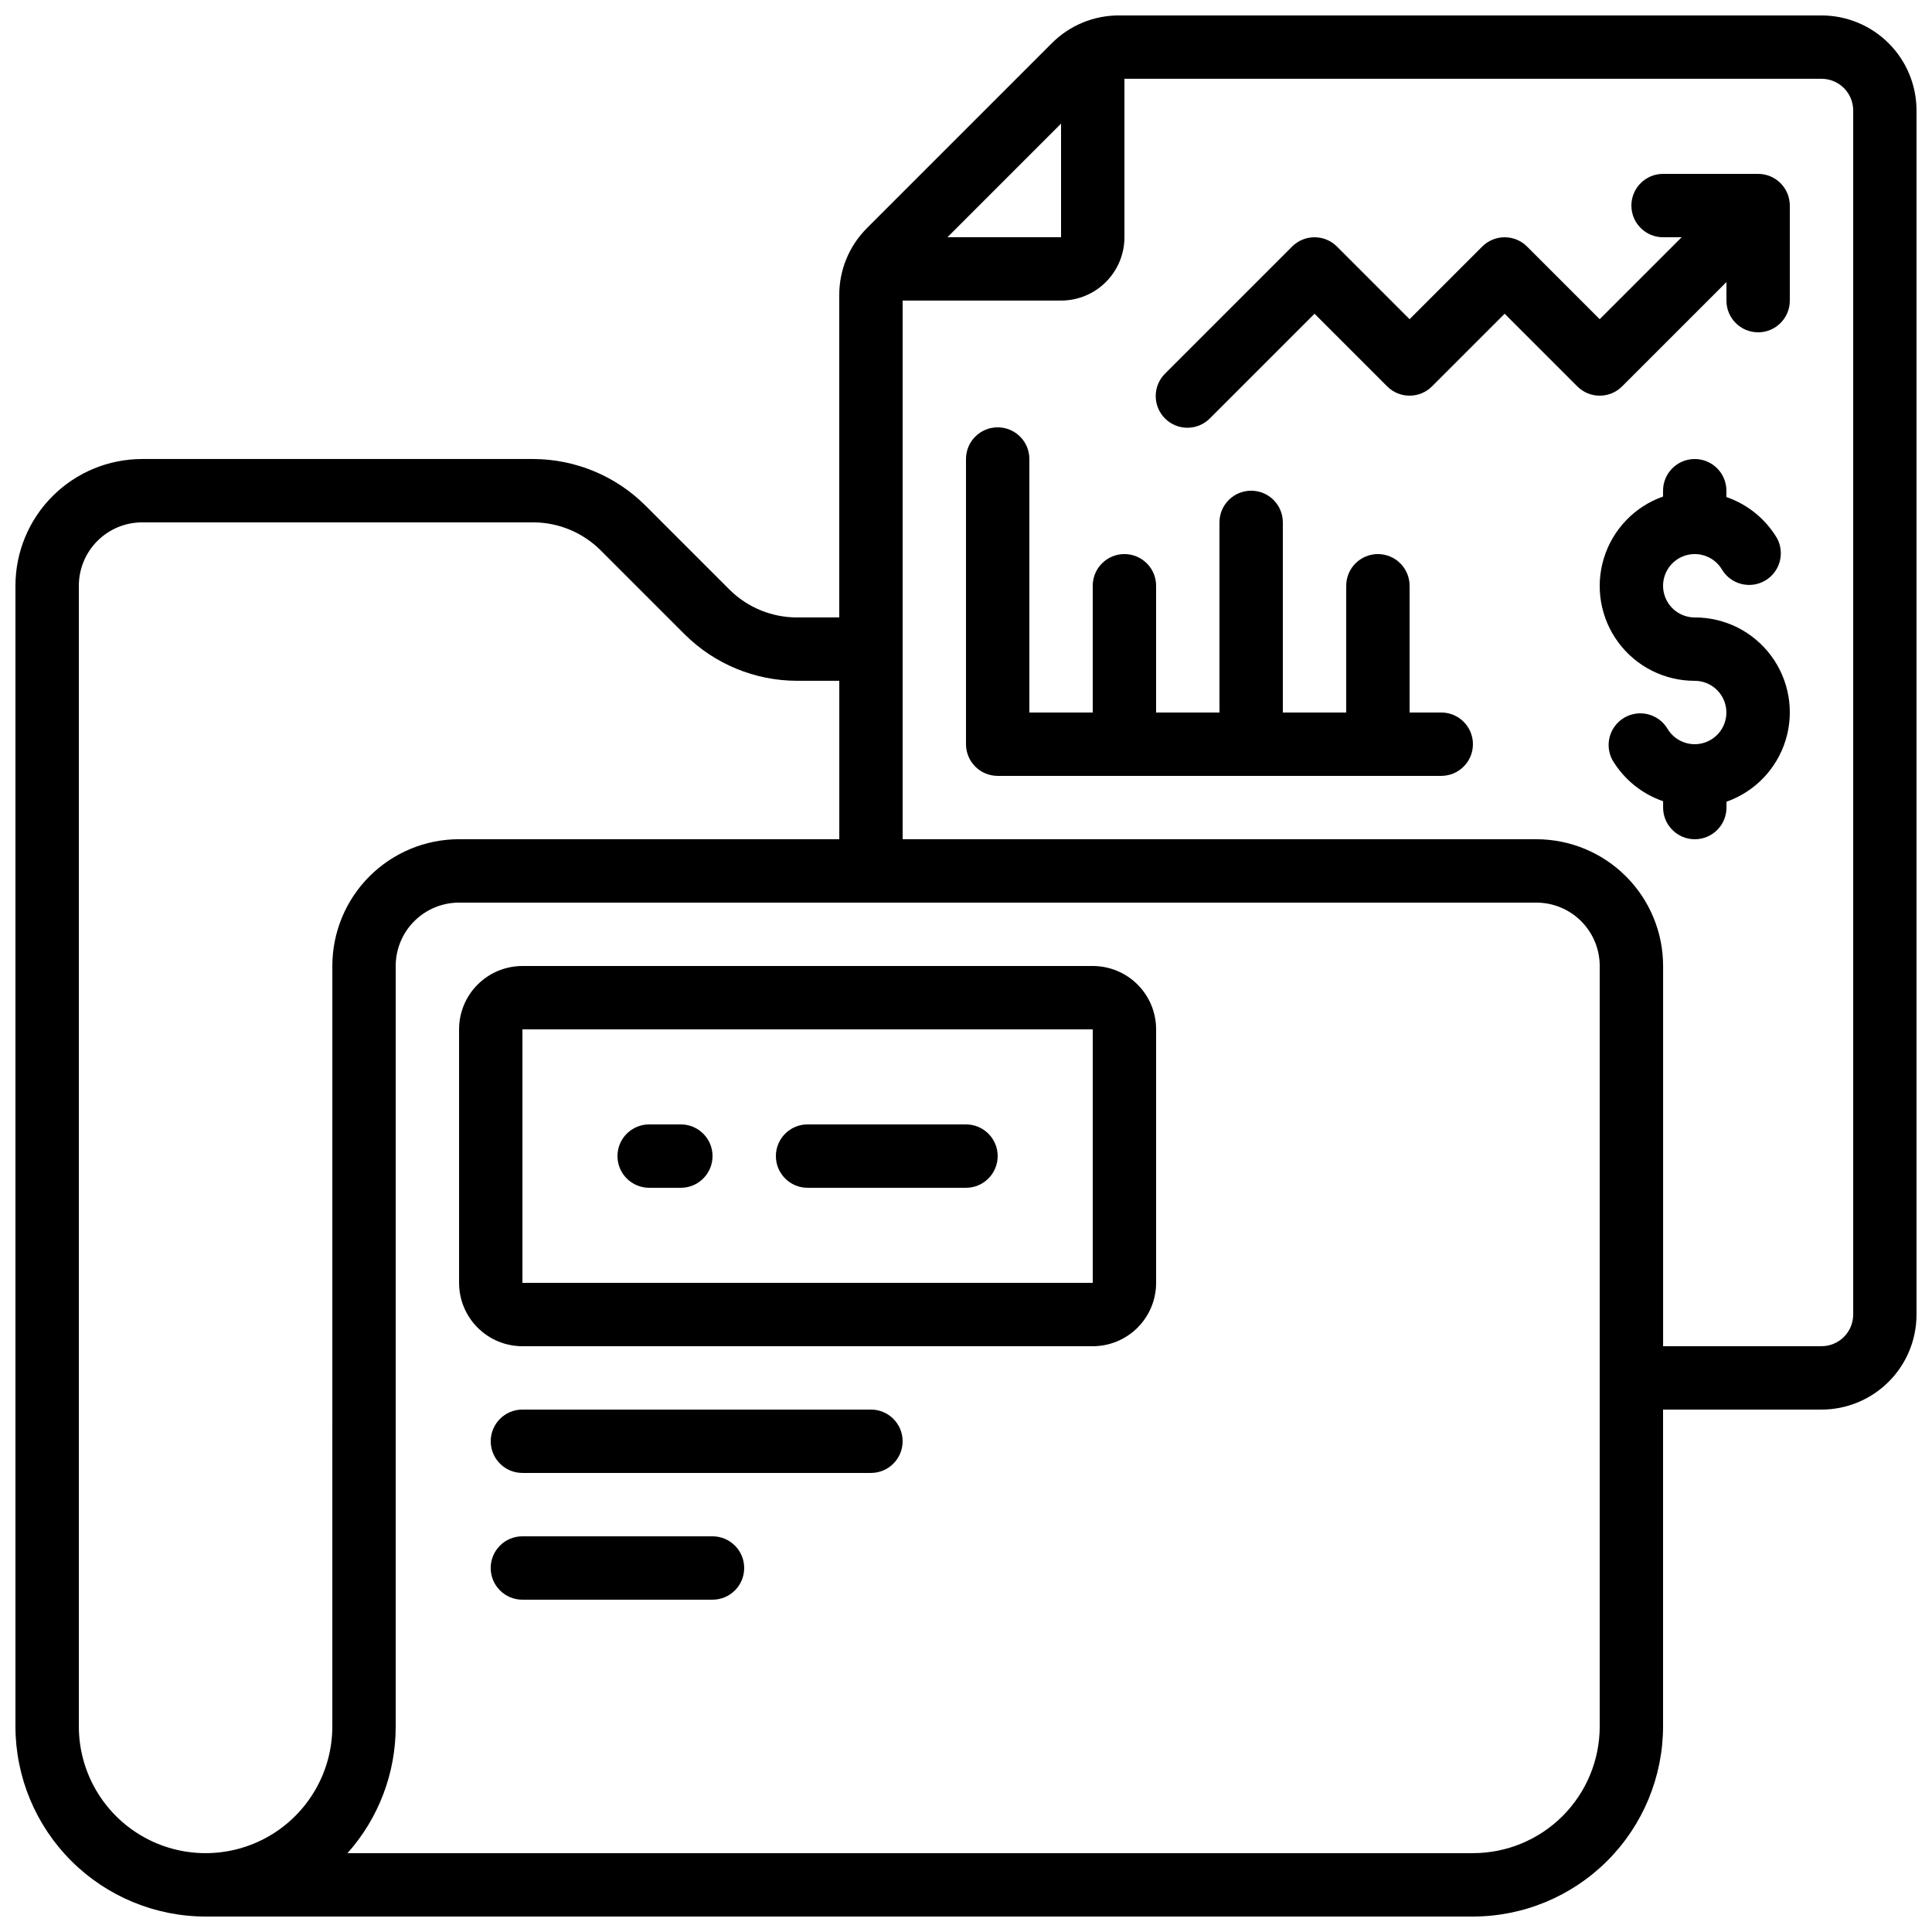
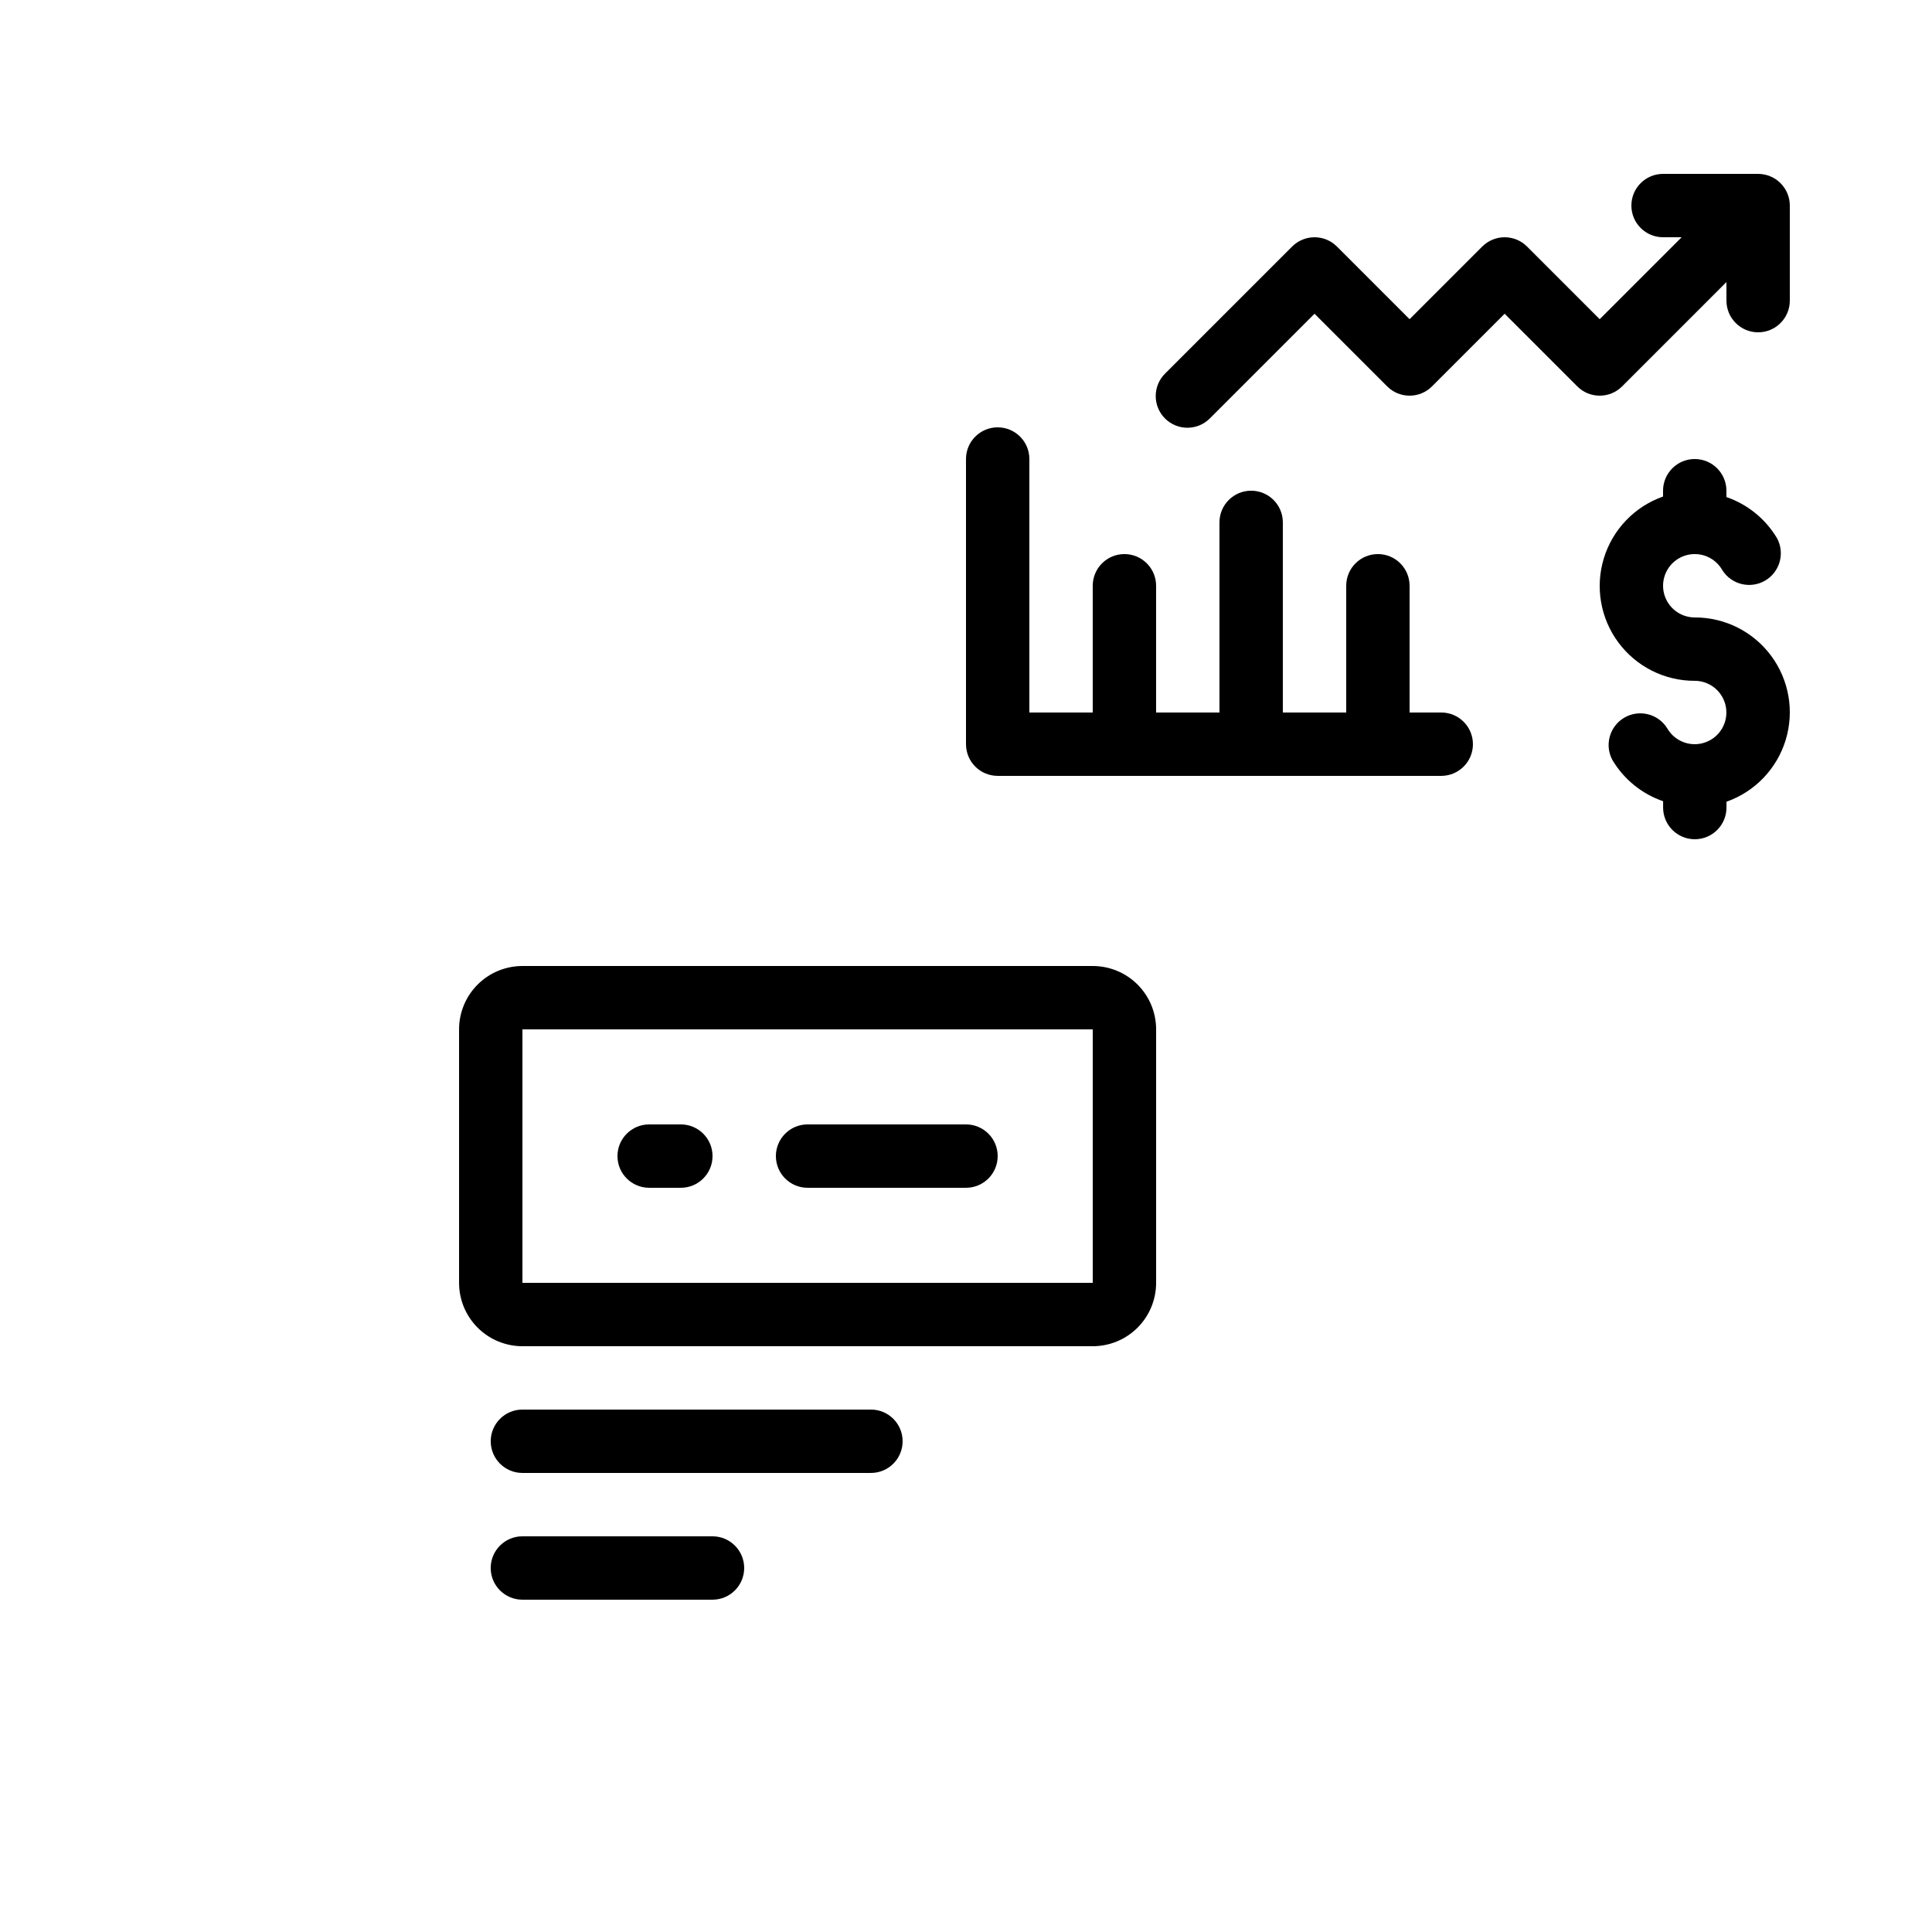
<svg xmlns="http://www.w3.org/2000/svg" width="800px" height="800px" version="1.1" viewBox="144 144 512 512">
  <defs>
    <clipPath id="a">
-       <path d="m148.09 148.09h503.81v503.81h-503.81z" />
-     </clipPath>
+       </clipPath>
  </defs>
  <path d="m433.59 400h-151.14c-4.453 0-8.723 1.77-11.875 4.918-3.148 3.148-4.918 7.422-4.918 11.875v67.176-0.004c0 4.457 1.77 8.727 4.918 11.875 3.152 3.152 7.422 4.922 11.875 4.922h151.14c4.453 0 8.727-1.77 11.875-4.922 3.148-3.148 4.918-7.418 4.918-11.875v-67.172c0-4.453-1.77-8.727-4.918-11.875-3.148-3.148-7.422-4.918-11.875-4.918zm-151.14 83.965v-67.172h151.14v67.176z" />
  <g clip-path="url(#a)">
-     <path d="m626.71 148.09h-186.17c-6.684-0.016-13.098 2.641-17.809 7.379l-48.938 48.938c-4.742 4.711-7.402 11.125-7.383 17.812v85.41h-11.25c-6.68-0.012-13.086-2.656-17.828-7.363l-22.336-22.336c-7.894-7.844-18.566-12.258-29.699-12.285h-103.62c-8.906 0-17.449 3.539-23.75 9.84-6.297 6.297-9.836 14.84-9.836 23.75v302.29c0.012 13.355 5.324 26.164 14.77 35.609 9.445 9.445 22.254 14.758 35.613 14.77h335.87c13.359-0.012 26.164-5.324 35.609-14.77 9.445-9.445 14.758-22.254 14.773-35.609v-83.969h41.984-0.004c6.684 0 13.09-2.656 17.812-7.379 4.727-4.723 7.379-11.133 7.379-17.812v-319.08c0-6.684-2.652-13.09-7.379-17.812-4.723-4.727-11.129-7.379-17.812-7.379zm-201.52 28.668v30.109h-30.109zm-193.12 424.76c0 12-6.402 23.086-16.793 29.086-10.395 6-23.195 6-33.59 0-10.391-6-16.793-17.086-16.793-29.086v-302.29c0-4.457 1.77-8.727 4.918-11.875 3.152-3.152 7.422-4.922 11.875-4.922h103.62c6.68 0.012 13.086 2.66 17.828 7.367l22.336 22.336v-0.004c7.894 7.848 18.566 12.262 29.699 12.285h11.25v41.984h-100.76c-8.906 0-17.449 3.539-23.75 9.84-6.297 6.297-9.836 14.84-9.836 23.75zm335.87 0c0 8.906-3.539 17.449-9.836 23.75-6.301 6.297-14.844 9.836-23.75 9.836h-298.26c8.242-9.242 12.789-21.203 12.77-33.586v-201.52c0-4.457 1.77-8.727 4.918-11.875 3.148-3.152 7.422-4.922 11.875-4.922h285.49c4.453 0 8.727 1.77 11.875 4.922 3.148 3.148 4.918 7.418 4.918 11.875zm67.176-109.16c0 2.227-0.883 4.363-2.461 5.938-1.574 1.574-3.707 2.461-5.938 2.461h-41.98v-100.76c0-8.91-3.539-17.453-9.84-23.75-6.297-6.301-14.84-9.84-23.75-9.84h-167.94v-142.75h41.984c4.457 0 8.727-1.77 11.875-4.918 3.152-3.148 4.922-7.422 4.922-11.875v-41.984h184.73c2.231 0 4.363 0.887 5.938 2.461 1.578 1.574 2.461 3.711 2.461 5.938z" />
+     <path d="m626.71 148.09h-186.17c-6.684-0.016-13.098 2.641-17.809 7.379l-48.938 48.938c-4.742 4.711-7.402 11.125-7.383 17.812v85.41h-11.25c-6.68-0.012-13.086-2.656-17.828-7.363l-22.336-22.336c-7.894-7.844-18.566-12.258-29.699-12.285h-103.62c-8.906 0-17.449 3.539-23.75 9.84-6.297 6.297-9.836 14.84-9.836 23.75v302.29c0.012 13.355 5.324 26.164 14.77 35.609 9.445 9.445 22.254 14.758 35.613 14.77h335.87c13.359-0.012 26.164-5.324 35.609-14.77 9.445-9.445 14.758-22.254 14.773-35.609v-83.969h41.984-0.004c6.684 0 13.09-2.656 17.812-7.379 4.727-4.723 7.379-11.133 7.379-17.812v-319.08c0-6.684-2.652-13.09-7.379-17.812-4.723-4.727-11.129-7.379-17.812-7.379zm-201.52 28.668v30.109h-30.109zm-193.12 424.76c0 12-6.402 23.086-16.793 29.086-10.395 6-23.195 6-33.59 0-10.391-6-16.793-17.086-16.793-29.086v-302.29c0-4.457 1.77-8.727 4.918-11.875 3.152-3.152 7.422-4.922 11.875-4.922h103.62c6.68 0.012 13.086 2.66 17.828 7.367l22.336 22.336v-0.004c7.894 7.848 18.566 12.262 29.699 12.285h11.25v41.984h-100.76c-8.906 0-17.449 3.539-23.75 9.84-6.297 6.297-9.836 14.84-9.836 23.75zm335.87 0c0 8.906-3.539 17.449-9.836 23.75-6.301 6.297-14.844 9.836-23.75 9.836h-298.26c8.242-9.242 12.789-21.203 12.77-33.586v-201.52c0-4.457 1.77-8.727 4.918-11.875 3.148-3.152 7.422-4.922 11.875-4.922h285.49c4.453 0 8.727 1.77 11.875 4.922 3.148 3.148 4.918 7.418 4.918 11.875zc0 2.227-0.883 4.363-2.461 5.938-1.574 1.574-3.707 2.461-5.938 2.461h-41.98v-100.76c0-8.91-3.539-17.453-9.84-23.75-6.297-6.301-14.84-9.84-23.75-9.84h-167.94v-142.75h41.984c4.457 0 8.727-1.77 11.875-4.918 3.152-3.148 4.922-7.422 4.922-11.875v-41.984h184.73c2.231 0 4.363 0.887 5.938 2.461 1.578 1.574 2.461 3.711 2.461 5.938z" />
  </g>
  <path d="m593.12 307.63c-3-0.004-5.769-1.605-7.266-4.203-1.5-2.598-1.496-5.797 0.004-8.395s4.273-4.195 7.273-4.195 5.769 1.602 7.269 4.199c2.387 3.859 7.41 5.121 11.34 2.852 3.93-2.269 5.344-7.254 3.195-11.25-3.043-5.109-7.797-8.98-13.418-10.914v-1.68c0-4.637-3.762-8.398-8.398-8.398s-8.395 3.762-8.395 8.398v1.547-0.004c-7.527 2.652-13.348 8.719-15.684 16.348-2.336 7.625-0.91 15.91 3.84 22.32 4.75 6.41 12.262 10.184 20.238 10.168 3 0.004 5.769 1.605 7.266 4.203 1.5 2.602 1.496 5.801-0.004 8.398-1.5 2.594-4.273 4.195-7.269 4.195-3-0.004-5.773-1.602-7.273-4.199-2.387-3.859-7.41-5.125-11.34-2.856-3.93 2.273-5.344 7.254-3.195 11.25 3.047 5.117 7.809 8.984 13.438 10.918v1.68c0 4.637 3.758 8.395 8.395 8.395 4.641 0 8.398-3.758 8.398-8.395v-1.547c7.527-2.652 13.348-8.719 15.684-16.348 2.336-7.633 0.906-15.918-3.848-22.328-4.754-6.41-12.27-10.18-20.25-10.16z" />
  <path d="m324.43 441.98h-8.395c-4.637 0-8.398 3.758-8.398 8.395 0 4.637 3.762 8.398 8.398 8.398h8.398-0.004c4.641 0 8.398-3.762 8.398-8.398 0-4.637-3.758-8.395-8.398-8.395z" />
  <path d="m400 441.98h-41.984c-4.641 0-8.398 3.758-8.398 8.395 0 4.637 3.758 8.398 8.398 8.398h41.984c4.637 0 8.395-3.762 8.395-8.398 0-4.637-3.758-8.395-8.395-8.395z" />
  <path d="m374.81 517.55h-92.367c-4.637 0-8.395 3.758-8.395 8.395 0 4.641 3.758 8.398 8.395 8.398h92.367c4.637 0 8.395-3.758 8.395-8.398 0-4.637-3.758-8.395-8.395-8.395z" />
  <path d="m332.82 551.14h-50.383c-4.637 0-8.395 3.762-8.395 8.398 0 4.637 3.758 8.395 8.395 8.395h50.383c4.637 0 8.398-3.758 8.398-8.395 0-4.637-3.762-8.398-8.398-8.398z" />
  <path d="m525.95 332.82h-8.395v-33.586c0-4.641-3.762-8.398-8.398-8.398s-8.395 3.758-8.395 8.398v33.586h-16.797v-50.383c0-4.637-3.758-8.395-8.395-8.395-4.637 0-8.398 3.758-8.398 8.395v50.383h-16.793v-33.586c0-4.641-3.758-8.398-8.395-8.398-4.641 0-8.398 3.758-8.398 8.398v33.586h-16.793v-67.176c0-4.637-3.762-8.395-8.398-8.395s-8.395 3.758-8.395 8.395v75.574c0 2.227 0.883 4.359 2.457 5.934 1.574 1.578 3.711 2.461 5.938 2.461h117.55c4.641 0 8.398-3.758 8.398-8.395 0-4.641-3.758-8.398-8.398-8.398z" />
  <path d="m609.92 190.08h-25.188c-4.641 0-8.398 3.758-8.398 8.398 0 4.637 3.758 8.395 8.398 8.395h4.922l-21.719 21.715-19.254-19.254c-3.277-3.277-8.594-3.277-11.871 0l-19.254 19.254-19.254-19.254c-3.281-3.277-8.594-3.277-11.875 0l-33.586 33.586c-1.621 1.566-2.543 3.715-2.562 5.969-0.02 2.25 0.867 4.418 2.457 6.008 1.594 1.594 3.758 2.481 6.012 2.461s4.402-0.941 5.965-2.562l27.652-27.652 19.254 19.254c3.277 3.277 8.594 3.277 11.875 0l19.254-19.254 19.254 19.254c3.277 3.277 8.594 3.277 11.871 0l27.652-27.648v4.918c0 4.637 3.758 8.398 8.395 8.398s8.398-3.762 8.398-8.398v-25.188c0-2.231-0.887-4.363-2.461-5.938-1.574-1.578-3.711-2.461-5.938-2.461z" />
</svg>